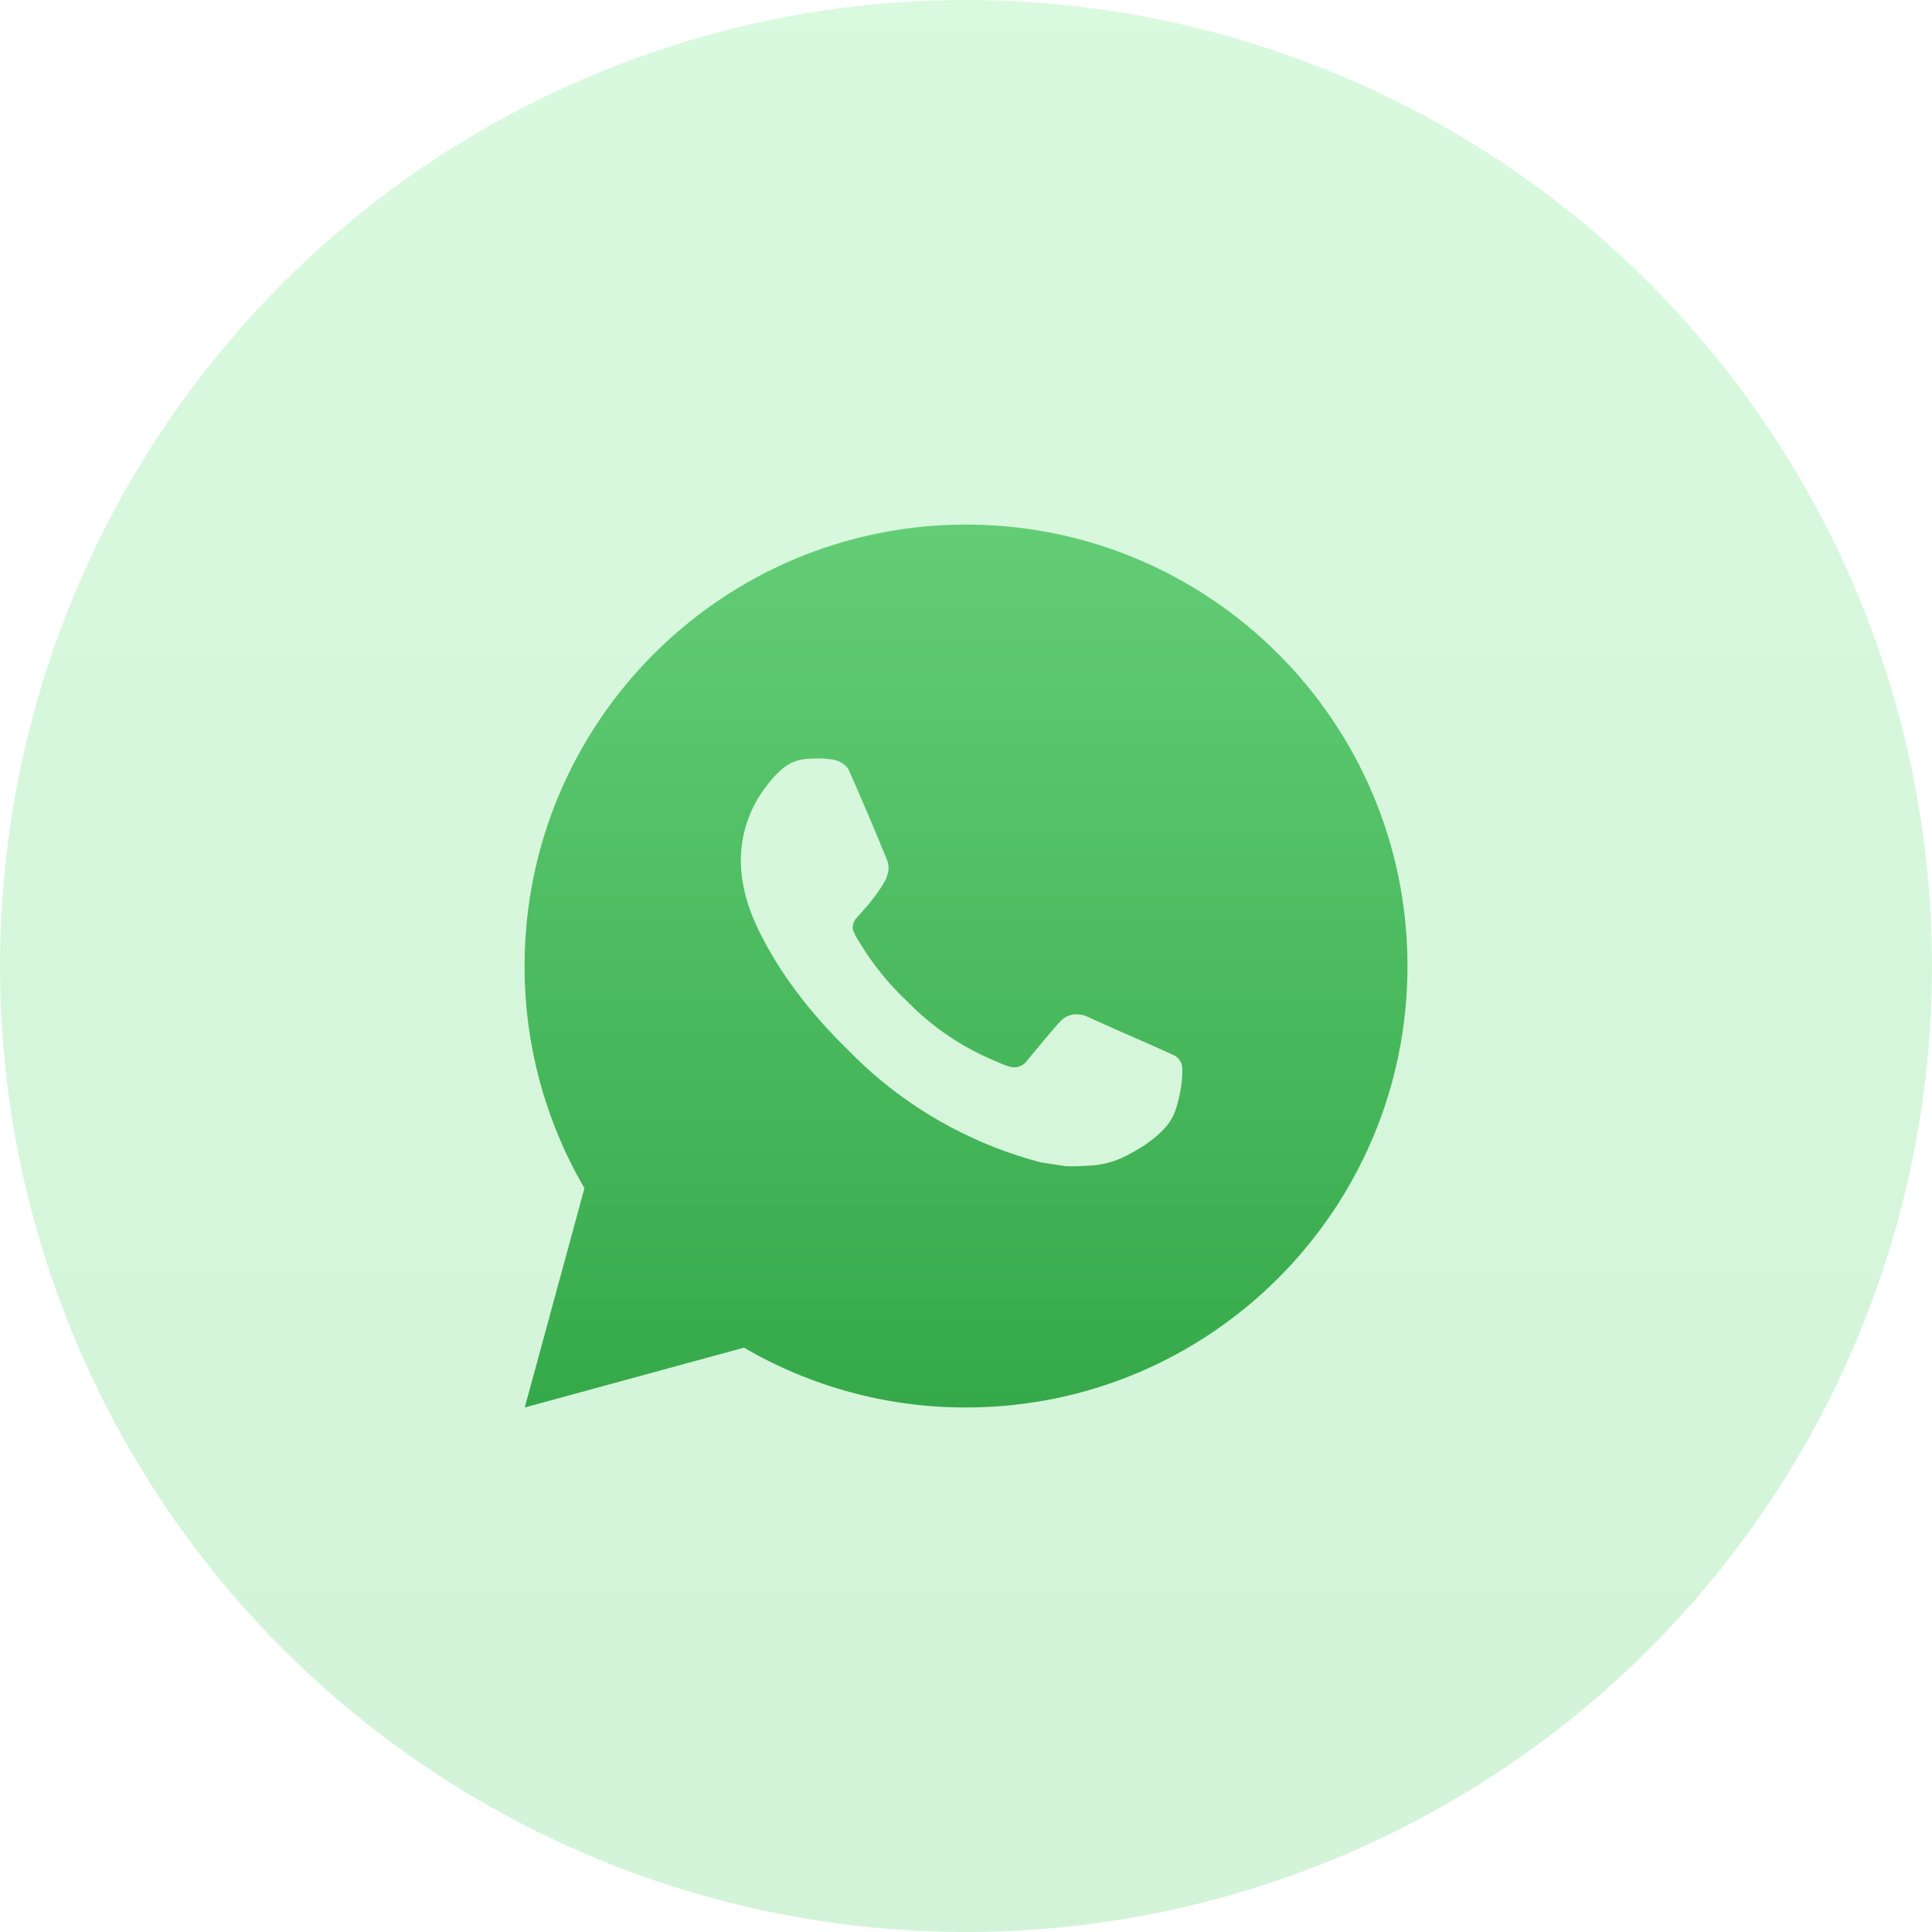
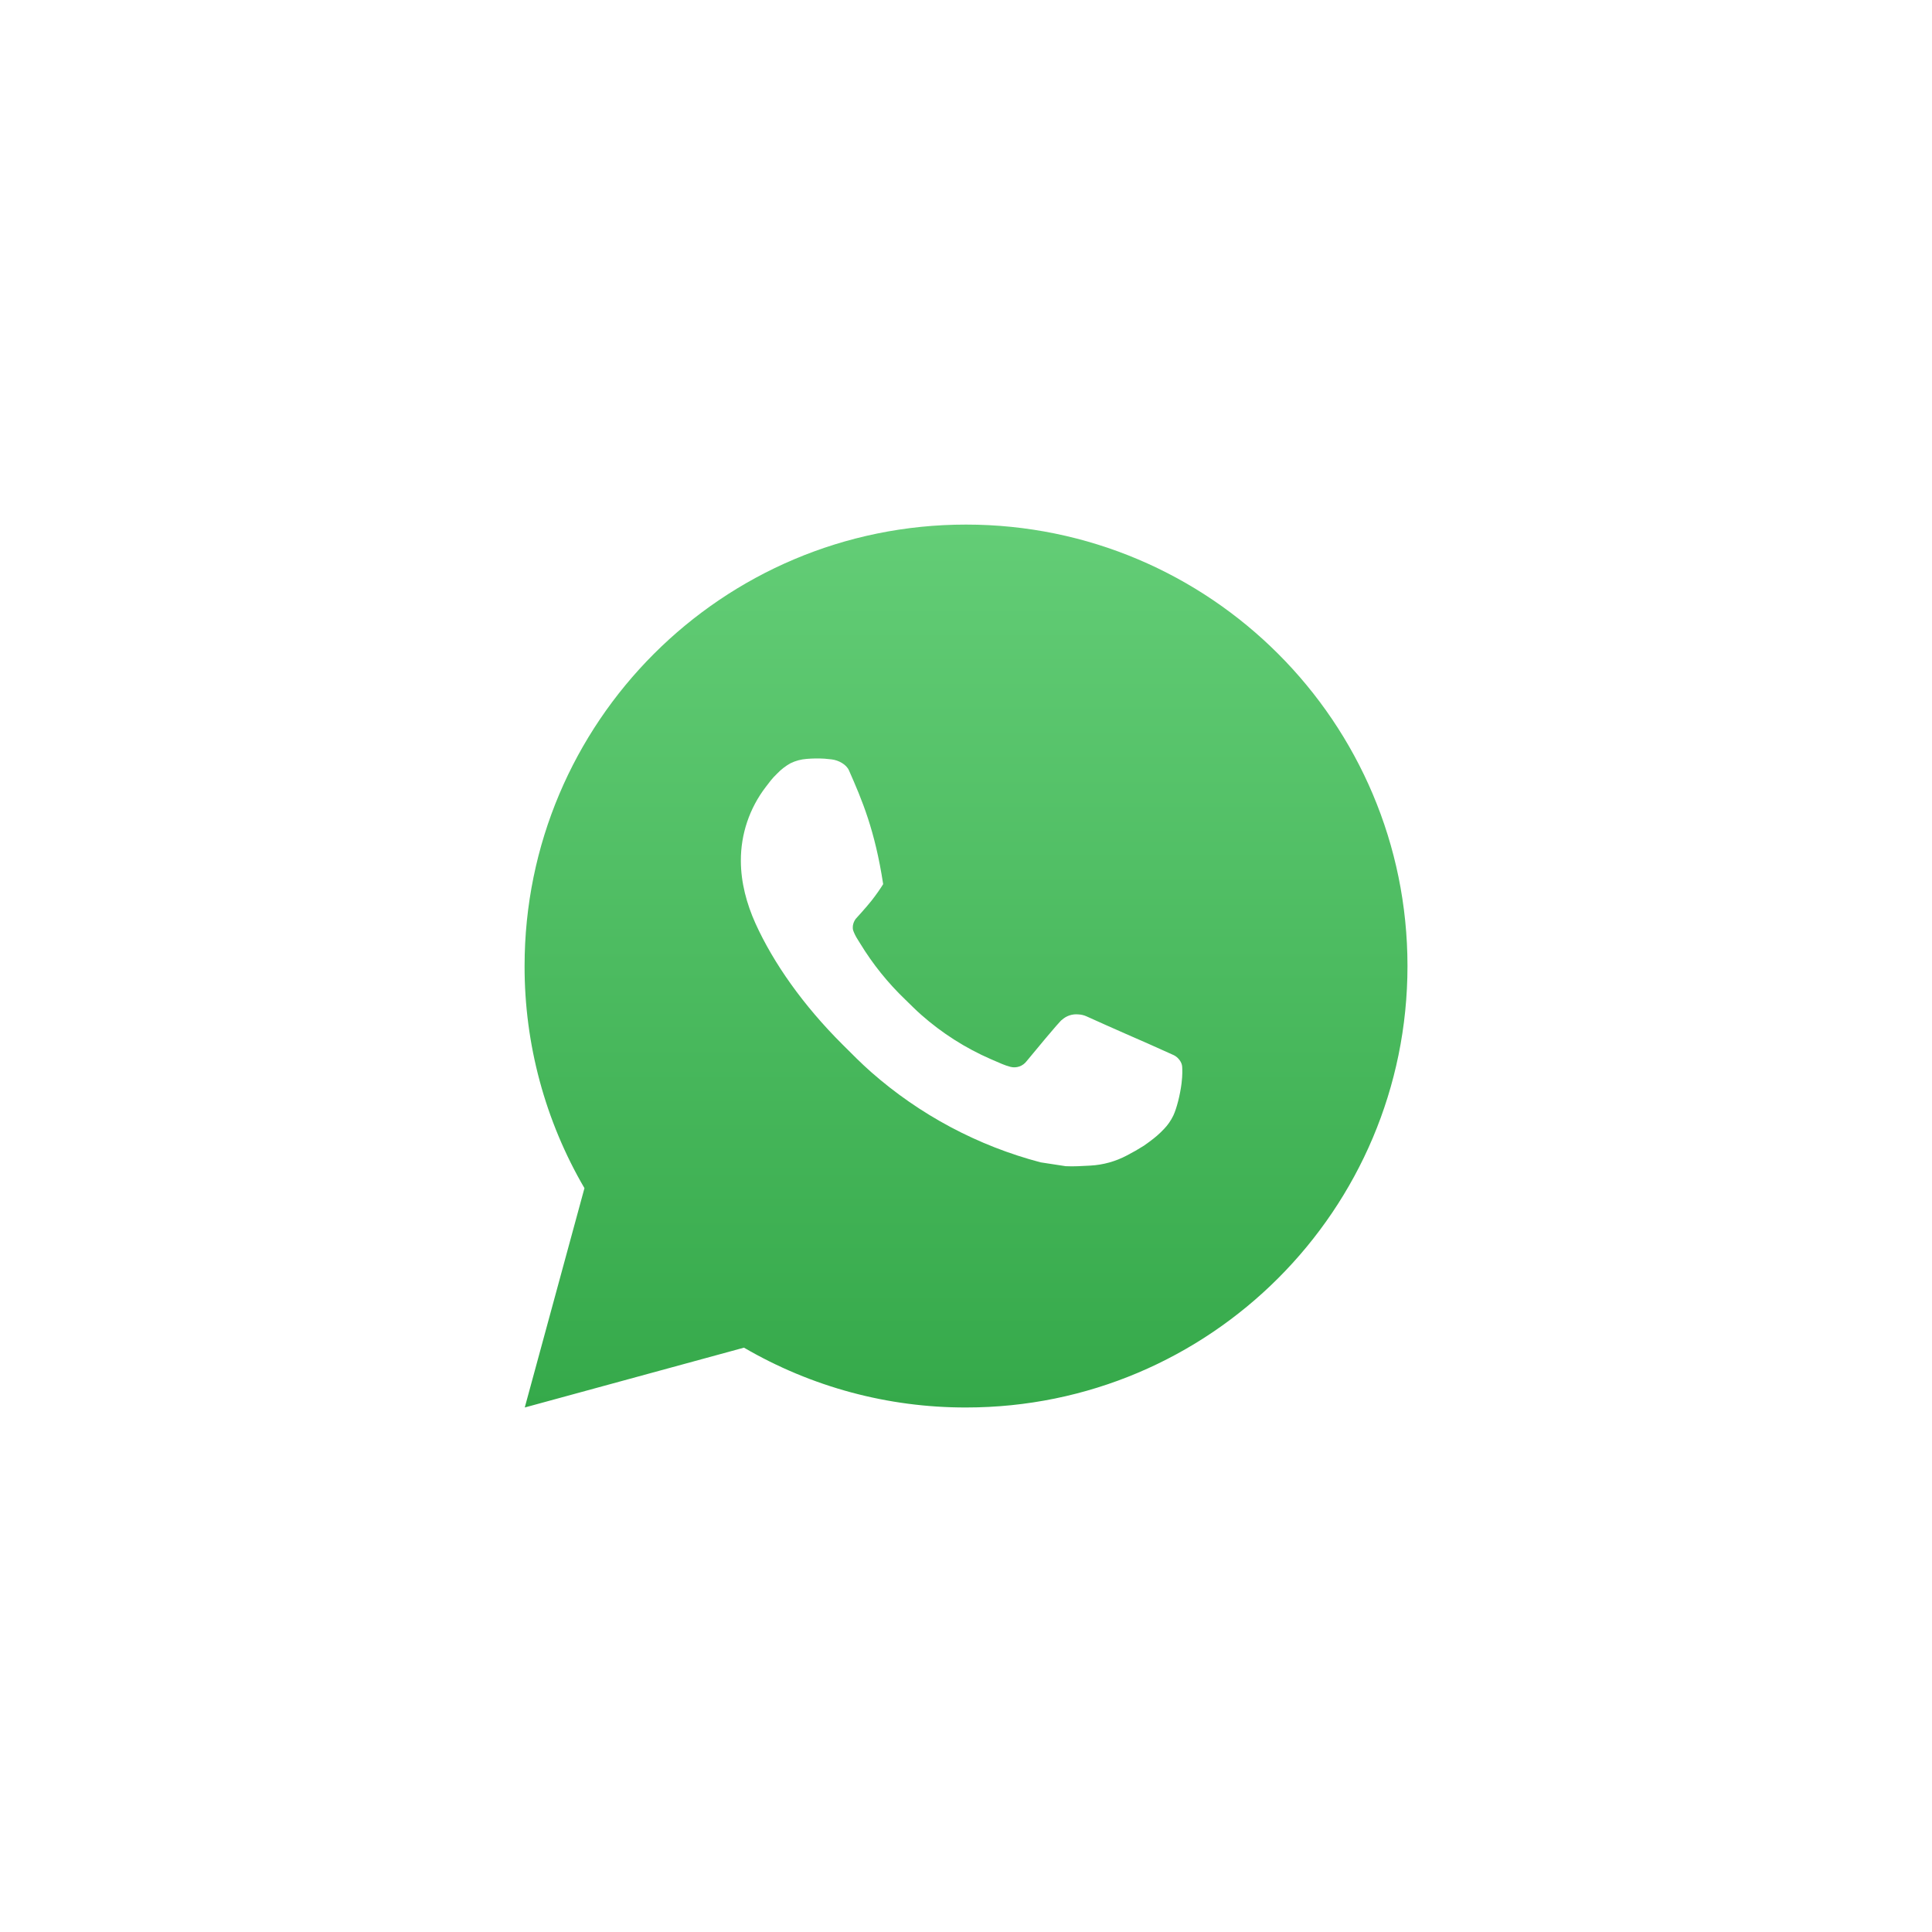
<svg xmlns="http://www.w3.org/2000/svg" width="86" height="86" viewBox="0 0 86 86" fill="none">
-   <circle cx="43" cy="43" r="43" fill="url(#paint0_linear_2218_447)" fill-opacity="0.2" />
-   <path d="M43.002 23.351C53.855 23.351 62.652 32.148 62.652 43.001C62.652 53.854 53.855 62.652 43.002 62.652C39.529 62.658 36.117 61.739 33.117 59.989L23.359 62.652L26.016 52.889C24.265 49.889 23.345 46.475 23.351 43.001C23.351 32.148 32.149 23.351 43.002 23.351ZM36.305 33.765L35.912 33.781C35.658 33.799 35.41 33.865 35.181 33.978C34.968 34.099 34.773 34.249 34.603 34.426C34.367 34.648 34.234 34.84 34.09 35.027C33.363 35.972 32.972 37.132 32.978 38.324C32.982 39.287 33.233 40.224 33.627 41.101C34.43 42.873 35.753 44.75 37.498 46.489C37.918 46.908 38.331 47.328 38.775 47.719C40.943 49.628 43.527 51.005 46.321 51.74L47.437 51.911C47.8 51.93 48.164 51.903 48.529 51.885C49.102 51.855 49.66 51.7 50.166 51.431C50.423 51.298 50.675 51.154 50.919 50.999C50.919 50.999 51.002 50.943 51.165 50.822C51.43 50.626 51.593 50.486 51.813 50.256C51.978 50.086 52.116 49.888 52.226 49.663C52.379 49.342 52.532 48.731 52.595 48.222C52.642 47.833 52.629 47.621 52.623 47.489C52.615 47.279 52.44 47.061 52.249 46.969L51.106 46.456C51.106 46.456 49.396 45.711 48.351 45.235C48.241 45.188 48.124 45.16 48.005 45.155C47.87 45.141 47.734 45.156 47.606 45.199C47.478 45.242 47.361 45.312 47.262 45.404C47.252 45.401 47.12 45.513 45.7 47.234C45.618 47.343 45.506 47.426 45.377 47.472C45.248 47.517 45.109 47.523 44.977 47.489C44.849 47.455 44.723 47.412 44.601 47.36C44.358 47.257 44.273 47.218 44.106 47.147C42.978 46.656 41.934 45.991 41.011 45.176C40.764 44.96 40.534 44.724 40.298 44.496C39.525 43.756 38.851 42.919 38.294 42.005L38.178 41.818C38.096 41.692 38.028 41.557 37.977 41.415C37.902 41.127 38.097 40.895 38.097 40.895C38.097 40.895 38.575 40.372 38.797 40.089C39.013 39.814 39.196 39.547 39.313 39.356C39.545 38.983 39.618 38.599 39.496 38.303C38.946 36.959 38.377 35.622 37.79 34.292C37.675 34.029 37.331 33.84 37.018 33.803C36.912 33.79 36.806 33.779 36.7 33.771C36.436 33.756 36.171 33.759 35.908 33.779L36.305 33.765Z" fill="url(#paint1_linear_2218_447)" />
+   <path d="M43.002 23.351C53.855 23.351 62.652 32.148 62.652 43.001C62.652 53.854 53.855 62.652 43.002 62.652C39.529 62.658 36.117 61.739 33.117 59.989L23.359 62.652L26.016 52.889C24.265 49.889 23.345 46.475 23.351 43.001C23.351 32.148 32.149 23.351 43.002 23.351ZM36.305 33.765L35.912 33.781C35.658 33.799 35.41 33.865 35.181 33.978C34.968 34.099 34.773 34.249 34.603 34.426C34.367 34.648 34.234 34.84 34.09 35.027C33.363 35.972 32.972 37.132 32.978 38.324C32.982 39.287 33.233 40.224 33.627 41.101C34.43 42.873 35.753 44.75 37.498 46.489C37.918 46.908 38.331 47.328 38.775 47.719C40.943 49.628 43.527 51.005 46.321 51.74L47.437 51.911C47.8 51.93 48.164 51.903 48.529 51.885C49.102 51.855 49.66 51.7 50.166 51.431C50.423 51.298 50.675 51.154 50.919 50.999C50.919 50.999 51.002 50.943 51.165 50.822C51.43 50.626 51.593 50.486 51.813 50.256C51.978 50.086 52.116 49.888 52.226 49.663C52.379 49.342 52.532 48.731 52.595 48.222C52.642 47.833 52.629 47.621 52.623 47.489C52.615 47.279 52.44 47.061 52.249 46.969L51.106 46.456C51.106 46.456 49.396 45.711 48.351 45.235C48.241 45.188 48.124 45.16 48.005 45.155C47.87 45.141 47.734 45.156 47.606 45.199C47.478 45.242 47.361 45.312 47.262 45.404C47.252 45.401 47.12 45.513 45.7 47.234C45.618 47.343 45.506 47.426 45.377 47.472C45.248 47.517 45.109 47.523 44.977 47.489C44.849 47.455 44.723 47.412 44.601 47.36C44.358 47.257 44.273 47.218 44.106 47.147C42.978 46.656 41.934 45.991 41.011 45.176C40.764 44.96 40.534 44.724 40.298 44.496C39.525 43.756 38.851 42.919 38.294 42.005L38.178 41.818C38.096 41.692 38.028 41.557 37.977 41.415C37.902 41.127 38.097 40.895 38.097 40.895C38.097 40.895 38.575 40.372 38.797 40.089C39.013 39.814 39.196 39.547 39.313 39.356C38.946 36.959 38.377 35.622 37.79 34.292C37.675 34.029 37.331 33.84 37.018 33.803C36.912 33.79 36.806 33.779 36.7 33.771C36.436 33.756 36.171 33.759 35.908 33.779L36.305 33.765Z" fill="url(#paint1_linear_2218_447)" />
  <defs>
    <linearGradient id="paint0_linear_2218_447" x1="43" y1="0" x2="43" y2="86" gradientUnits="userSpaceOnUse">
      <stop stop-color="#41E45F" />
      <stop offset="1" stop-color="#22C53F" />
    </linearGradient>
    <linearGradient id="paint1_linear_2218_447" x1="43.002" y1="23.351" x2="43.002" y2="62.652" gradientUnits="userSpaceOnUse">
      <stop stop-color="#63CD76" />
      <stop offset="1" stop-color="#35A94A" />
    </linearGradient>
  </defs>
</svg>